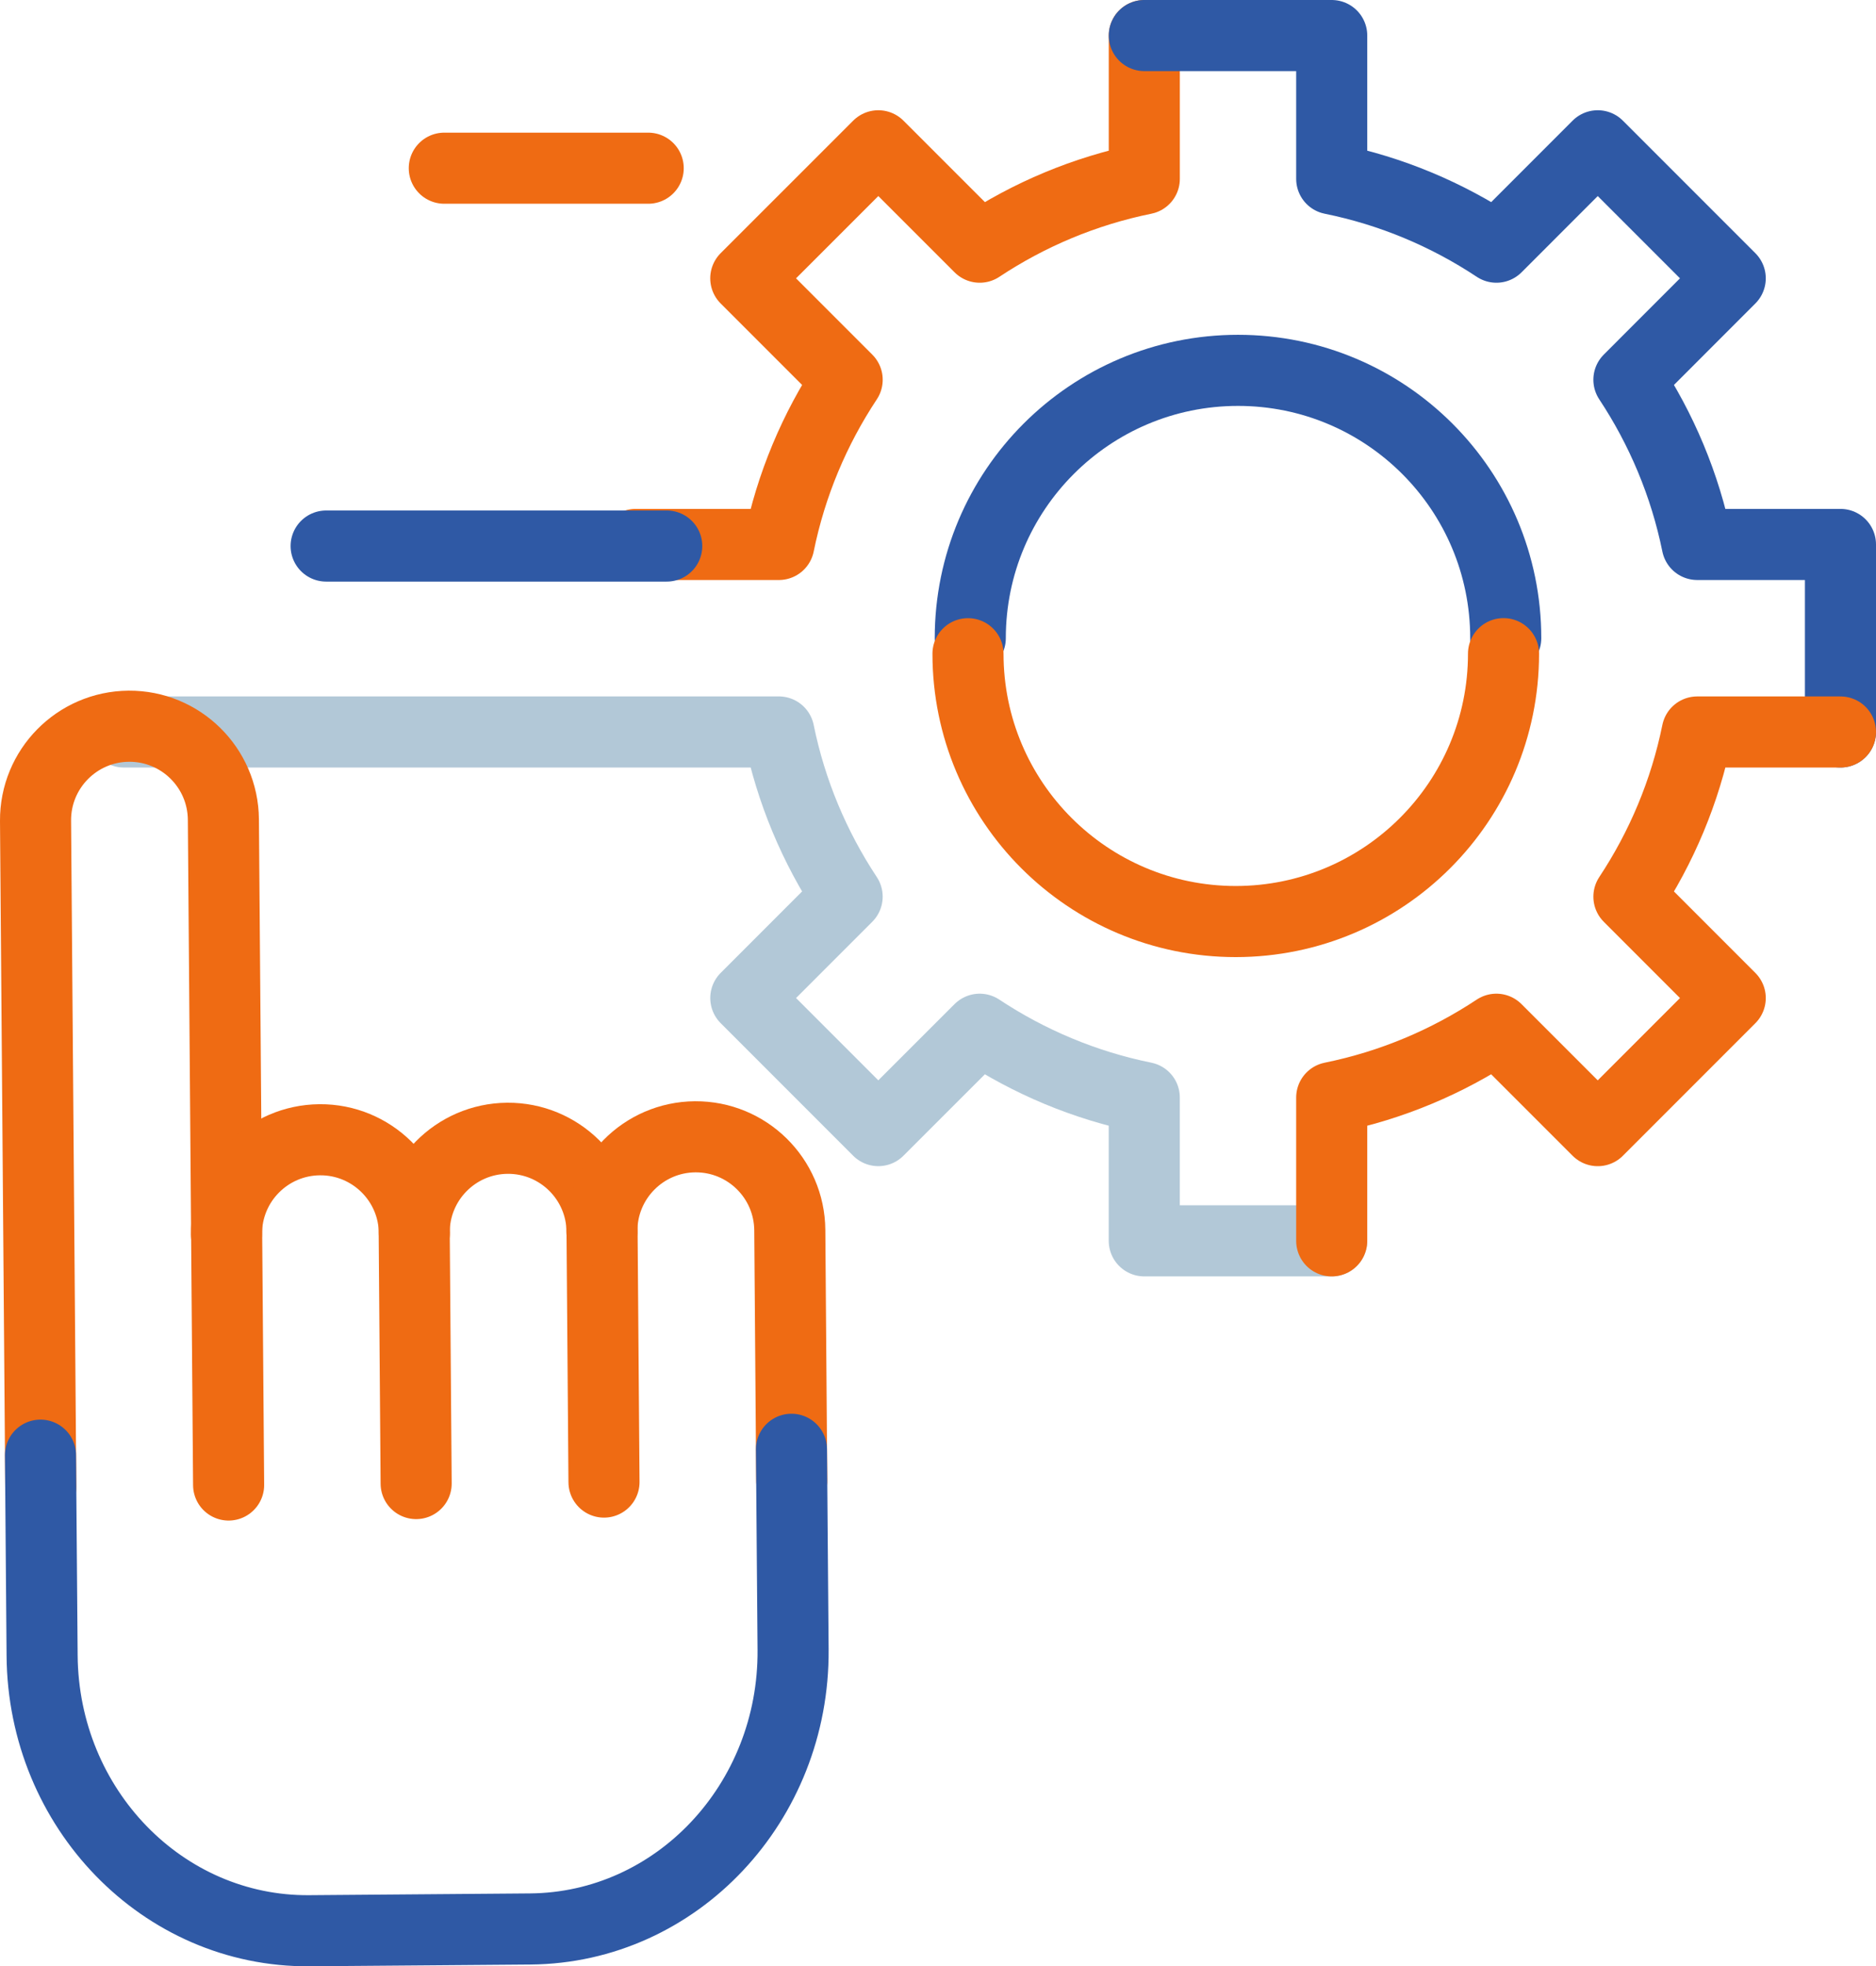
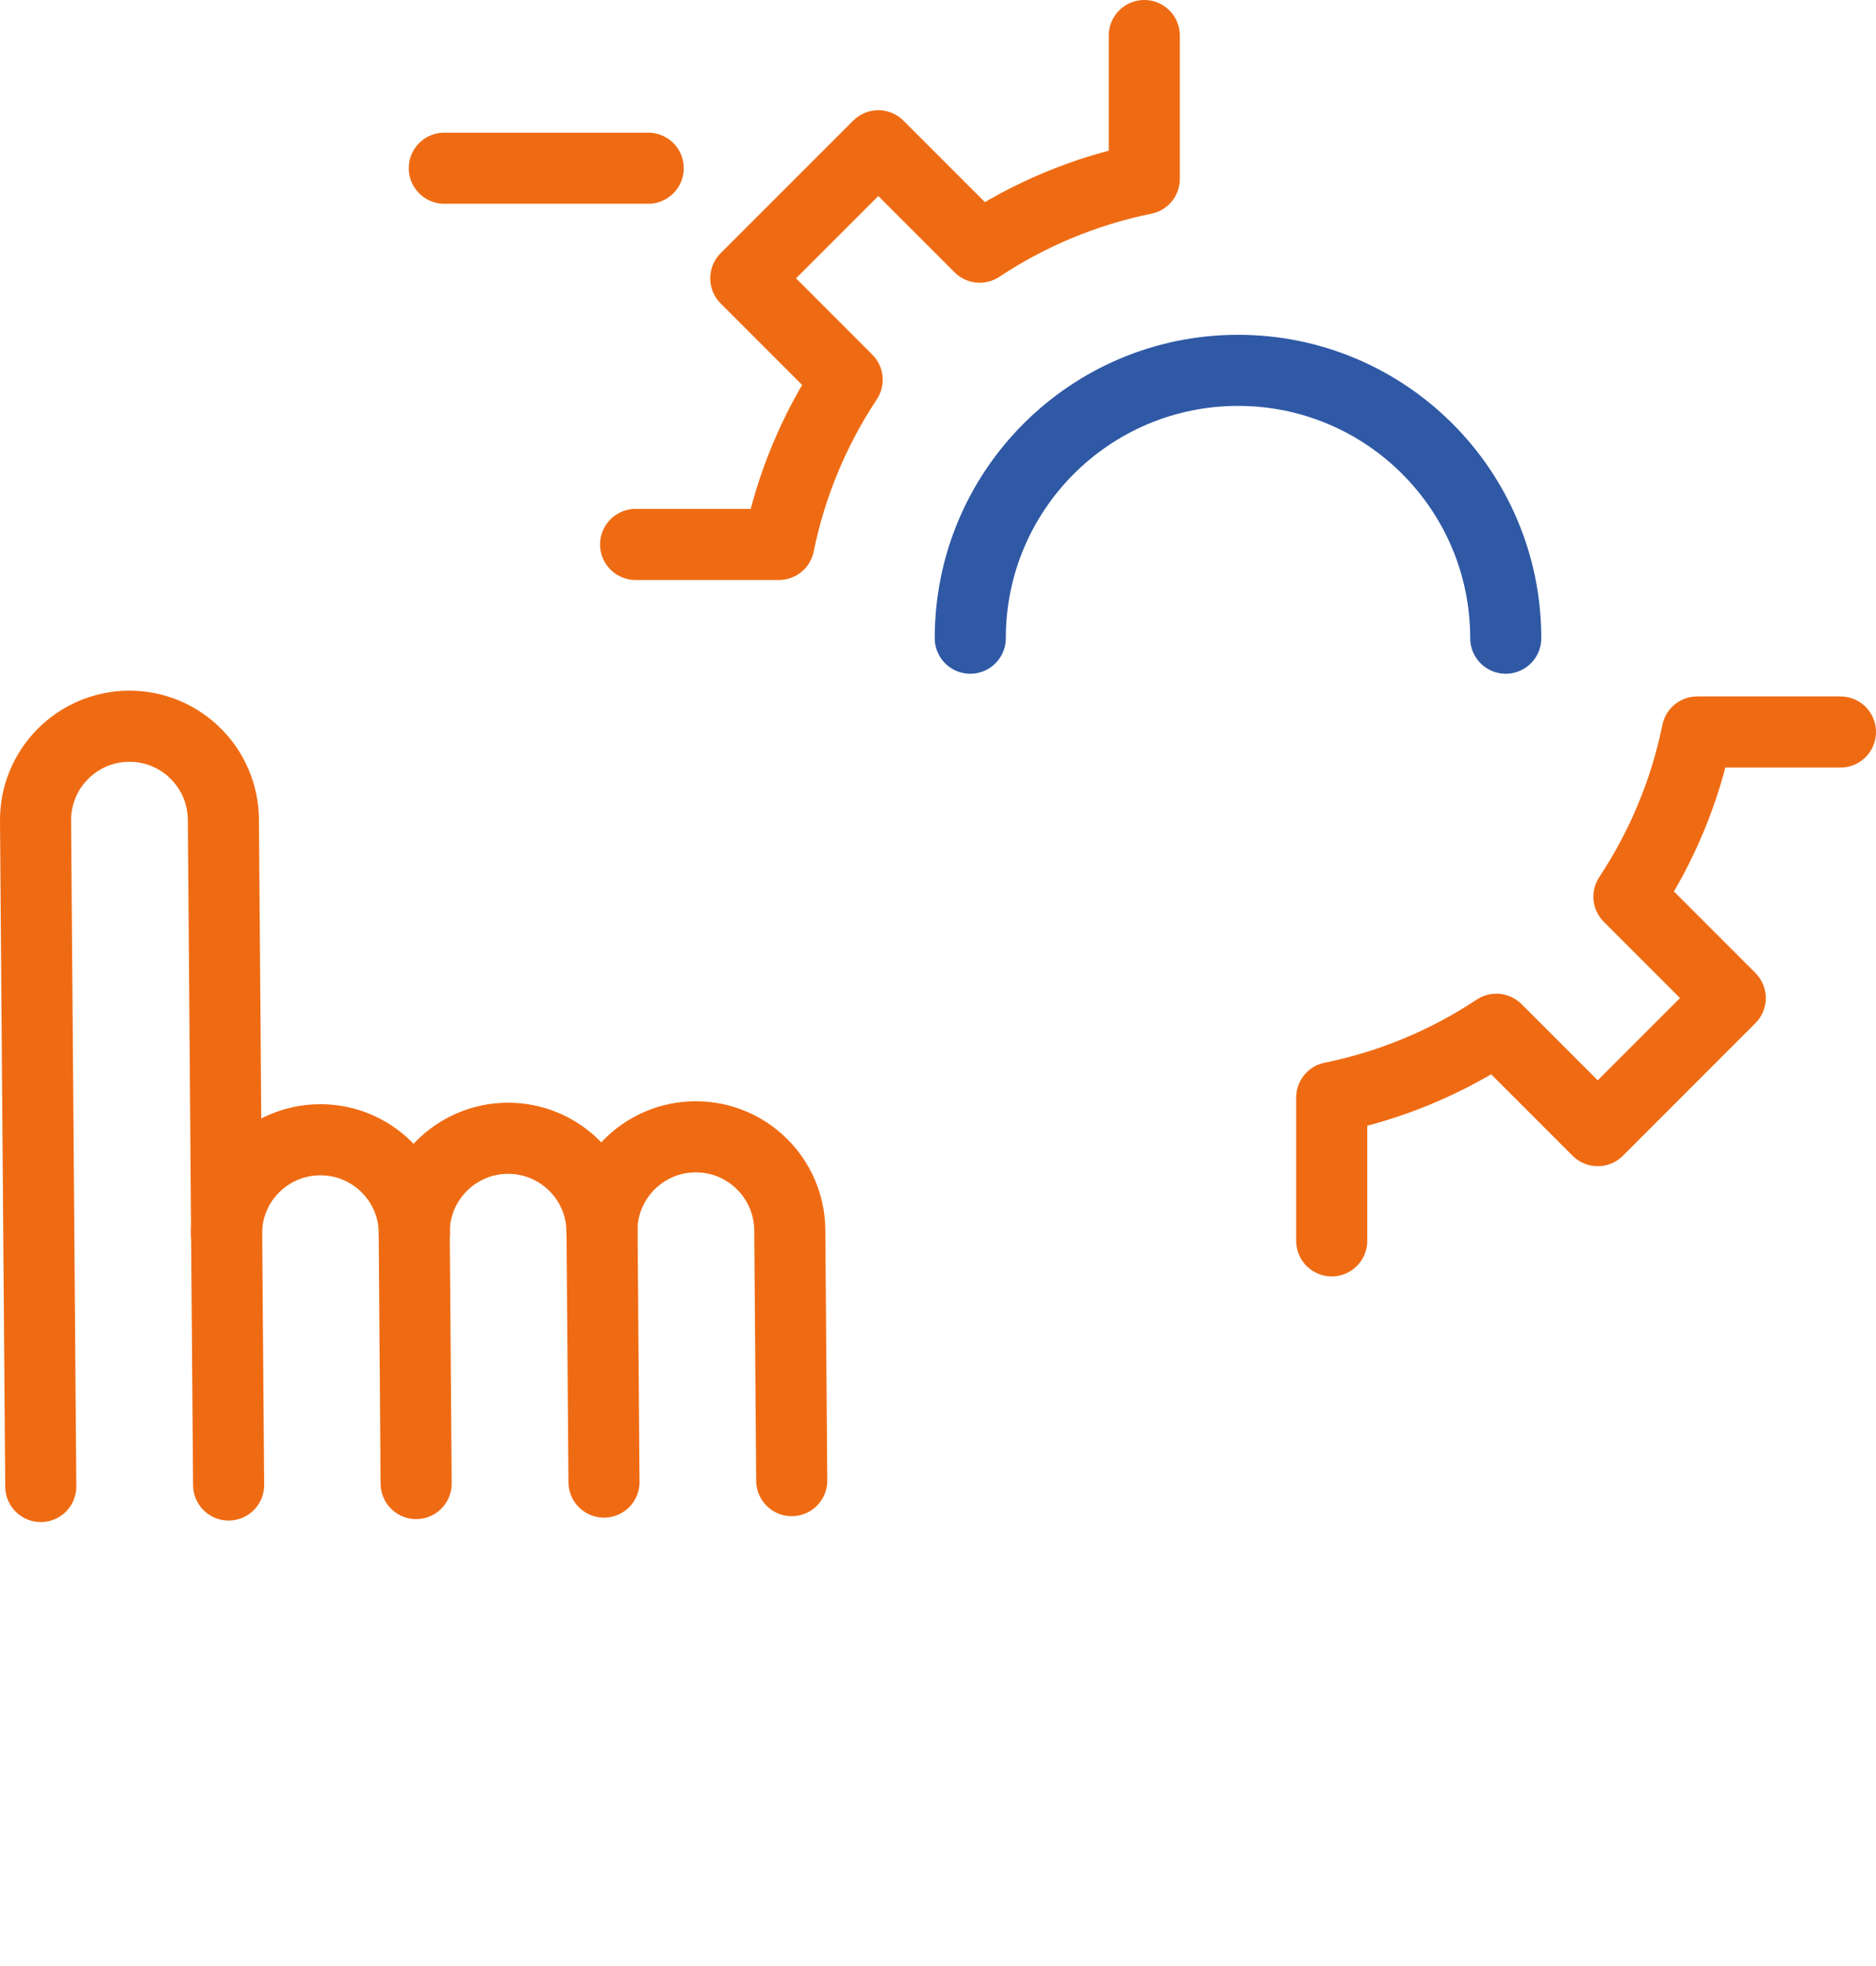
<svg xmlns="http://www.w3.org/2000/svg" version="1.1" id="_x3C_Layer_x3E_" x="0px" y="0px" width="65.984px" height="69.135px" viewBox="0 0 65.984 69.135" enable-background="new 0 0 65.984 69.135" xml:space="preserve">
  <g>
    <g>
      <path fill="none" stroke="#2F59A5" stroke-width="2.5" stroke-linecap="round" stroke-linejoin="round" stroke-miterlimit="10" d="    M34.127,22.439c0-5.202,4.217-9.417,9.418-9.417s9.416,4.215,9.416,9.417" />
-       <path fill="none" stroke="#EF6B13" stroke-width="2.5" stroke-linecap="round" stroke-linejoin="round" stroke-miterlimit="10" d="    M52.883,22.983c0,5.201-4.217,9.417-9.42,9.419c-5.199-0.002-9.416-4.218-9.416-9.417" />
      <path fill="none" stroke="#EF6B13" stroke-width="2.5" stroke-linecap="round" stroke-linejoin="round" stroke-miterlimit="10" d="    M40.248,1.25v5.039c-2.104,0.427-4.061,1.257-5.789,2.402l-3.566-3.565l-4.662,4.66l3.566,3.566    c-1.145,1.729-1.975,3.687-2.402,5.791h-5.039" />
-       <path fill="none" stroke="#2F59A5" stroke-width="2.5" stroke-linecap="round" stroke-linejoin="round" stroke-miterlimit="10" d="    M64.734,25.736v-6.593h-5.039c-0.428-2.104-1.258-4.062-2.402-5.791l3.564-3.566l-4.66-4.66l-3.564,3.565    c-1.73-1.146-3.688-1.976-5.793-2.402V1.25h-6.592" />
-       <path fill="none" stroke="#B2C8D7" stroke-width="2.5" stroke-linecap="round" stroke-linejoin="round" stroke-miterlimit="10" d="    M4.355,25.736h23.039c0.428,2.103,1.258,4.061,2.402,5.79l-3.564,3.565l4.66,4.661l3.566-3.564    c1.729,1.145,3.686,1.975,5.789,2.401v5.039h6.592" />
      <path fill="none" stroke="#EF6B13" stroke-width="2.5" stroke-linecap="round" stroke-linejoin="round" stroke-miterlimit="10" d="    M46.84,43.629V38.59c2.105-0.427,4.063-1.257,5.791-2.402l3.566,3.565l4.66-4.661l-3.564-3.565    c1.145-1.729,1.975-3.688,2.402-5.79h5.039" />
    </g>
    <g>
      <path fill="none" stroke="#EF6B13" stroke-width="2.5" stroke-linecap="round" stroke-linejoin="round" stroke-miterlimit="10" d="    M1.434,52.266L1.25,28.863c-0.014-1.823,1.453-3.314,3.277-3.329l0,0c1.824-0.014,3.314,1.454,3.33,3.278l0.184,23.401" />
      <path fill="none" stroke="#EF6B13" stroke-width="2.5" stroke-linecap="round" stroke-linejoin="round" stroke-miterlimit="10" d="    M7.967,43.403c-0.016-1.824,1.453-3.314,3.277-3.329l0,0c1.824-0.015,3.316,1.454,3.33,3.278" />
      <path fill="none" stroke="#EF6B13" stroke-width="2.5" stroke-linecap="round" stroke-linejoin="round" stroke-miterlimit="10" d="    M14.637,52.162l-0.068-8.81c-0.014-1.824,1.453-3.315,3.277-3.33l0,0c1.824-0.014,3.314,1.454,3.33,3.277l0.068,8.811" />
      <path fill="none" stroke="#EF6B13" stroke-width="2.5" stroke-linecap="round" stroke-linejoin="round" stroke-miterlimit="10" d="    M21.17,43.301c-0.014-1.824,1.455-3.316,3.279-3.331l0,0c1.824-0.013,3.314,1.454,3.33,3.278l0.068,8.811" />
-       <path fill="none" stroke="#2F59A5" stroke-width="2.5" stroke-linecap="round" stroke-linejoin="round" stroke-miterlimit="10" d="    M27.838,50.957l0.057,7.046c0.041,5.384-4.1,9.78-9.246,9.82l-7.77,0.062c-5.148,0.04-9.357-4.29-9.398-9.675l-0.057-7.046" />
    </g>
-     <line fill="none" stroke="#2F59A5" stroke-width="2.5" stroke-linecap="round" stroke-linejoin="round" stroke-miterlimit="10" x1="23.451" y1="19.199" x2="11.471" y2="19.199" />
    <line fill="none" stroke="#EF6B13" stroke-width="2.5" stroke-linecap="round" stroke-linejoin="round" stroke-miterlimit="10" x1="22.799" y1="5.914" x2="15.627" y2="5.914" />
  </g>
</svg>